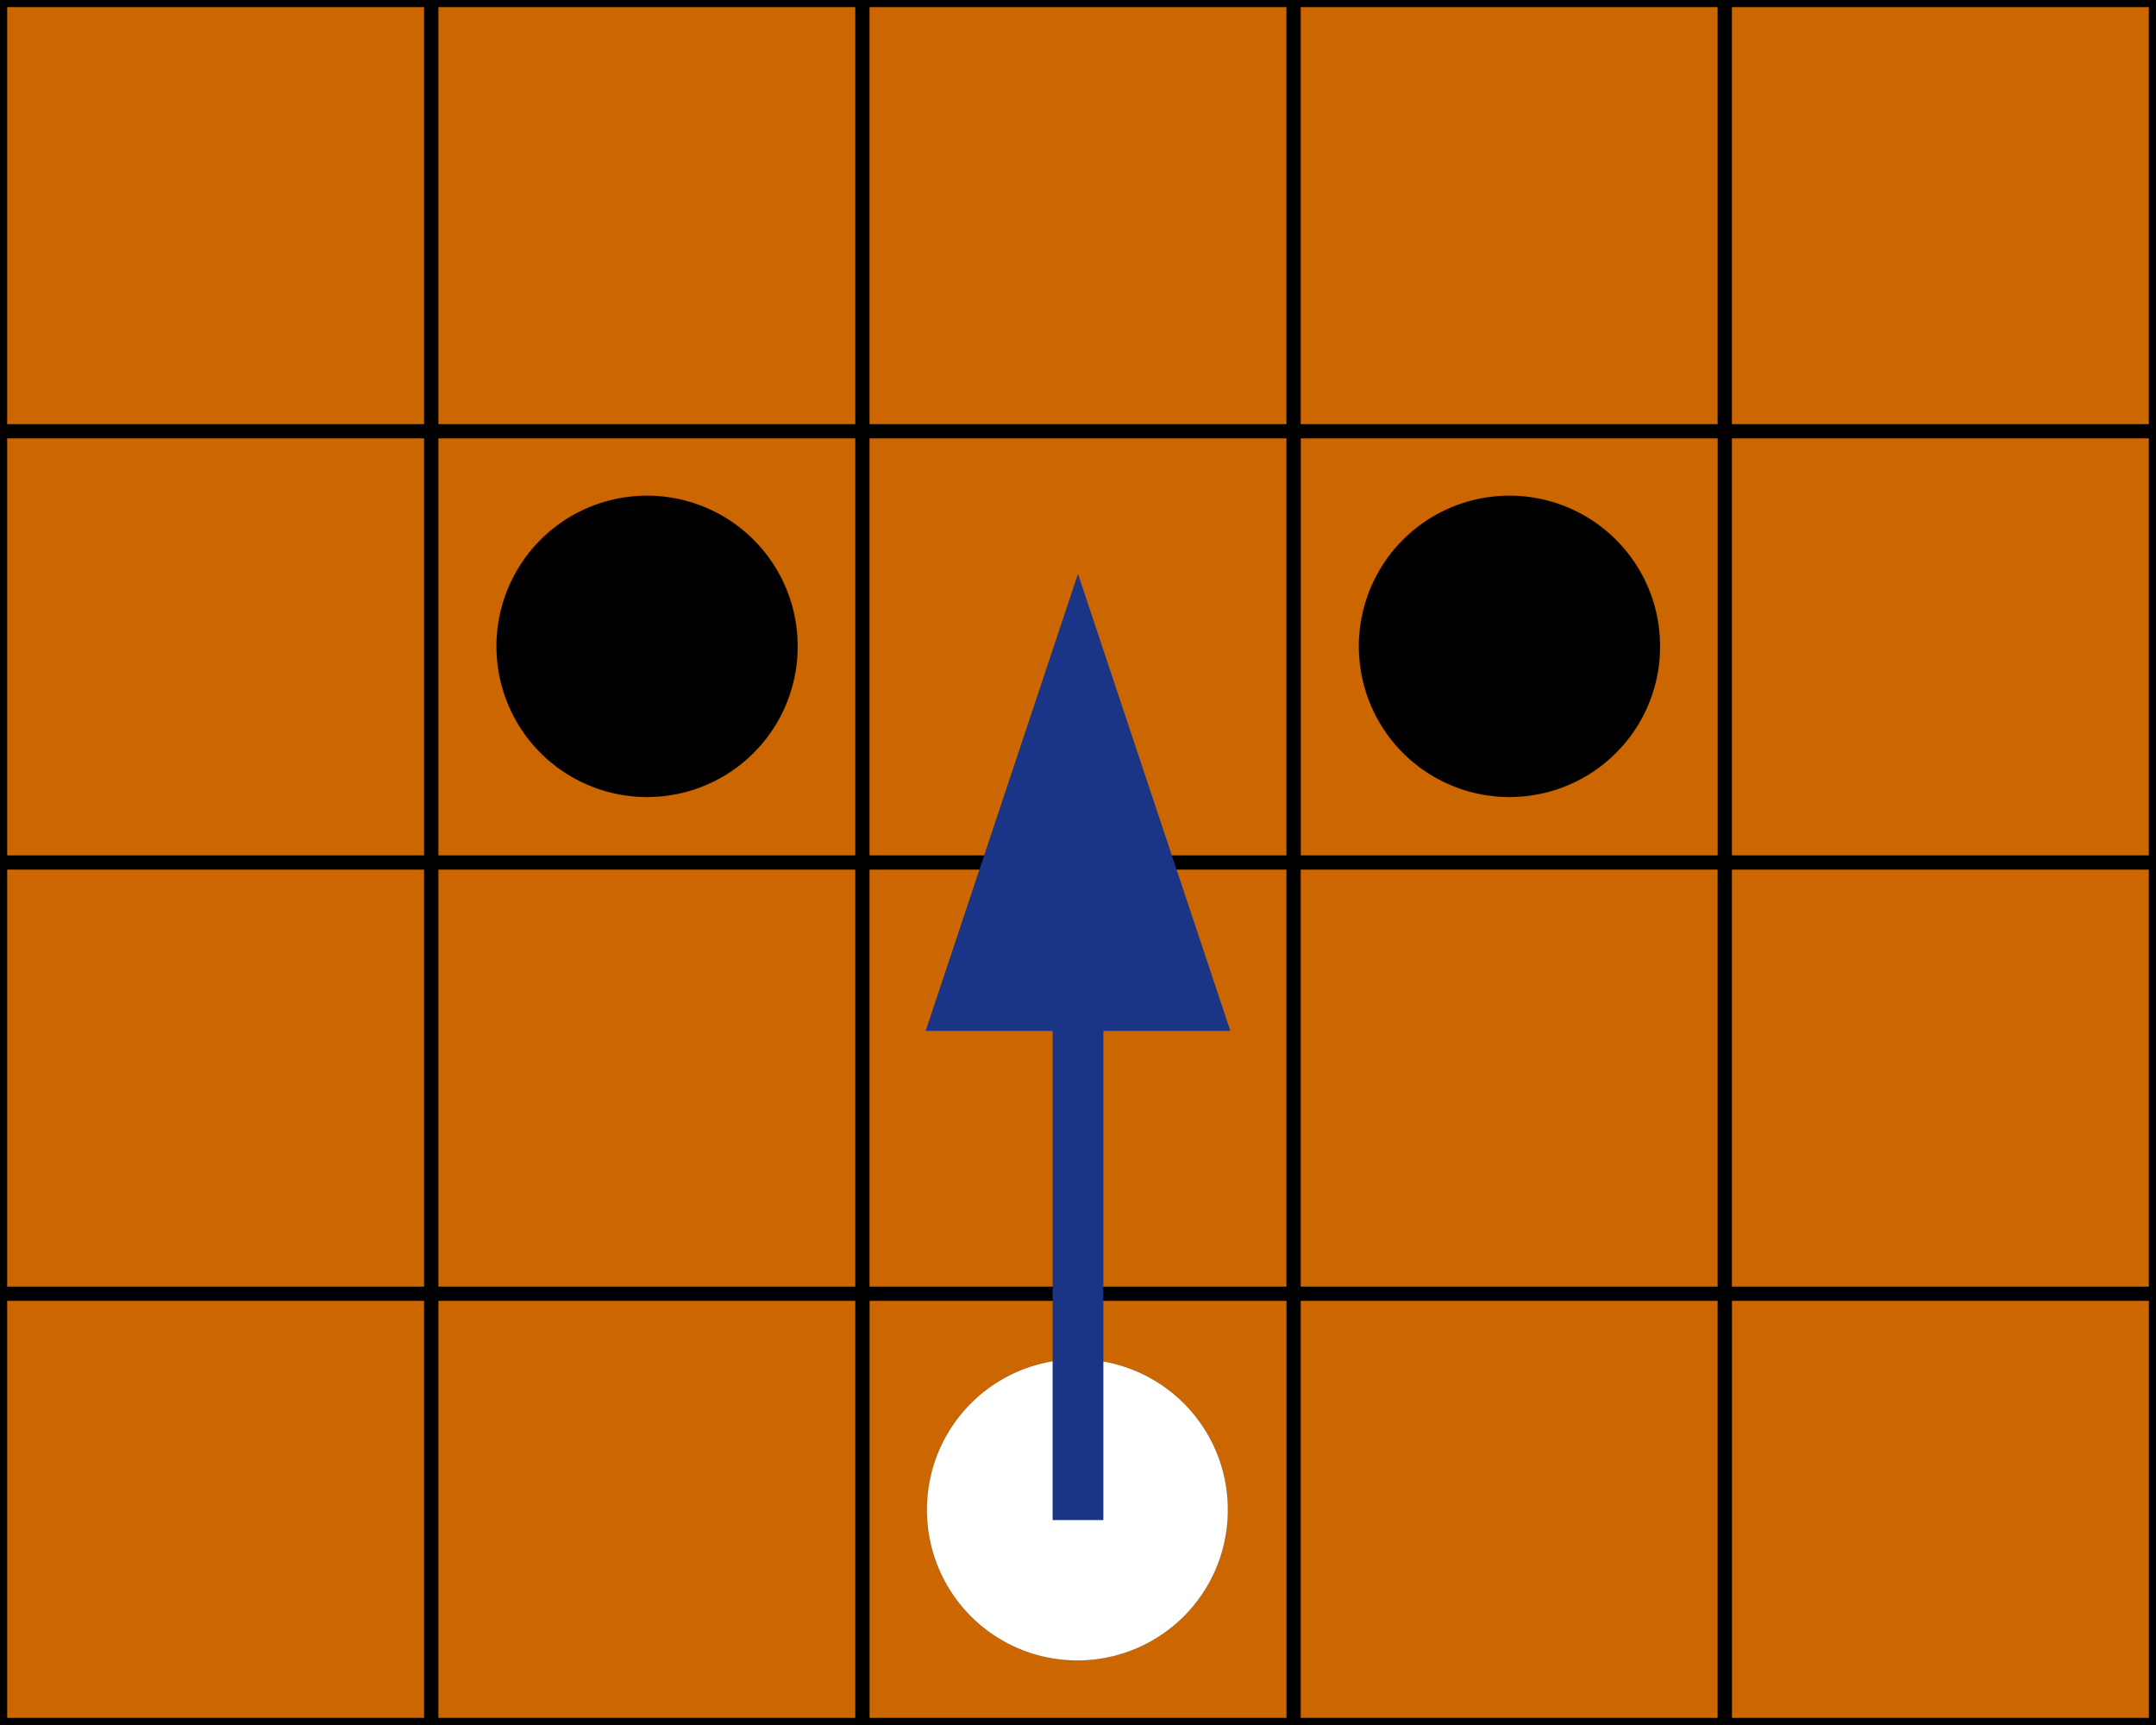
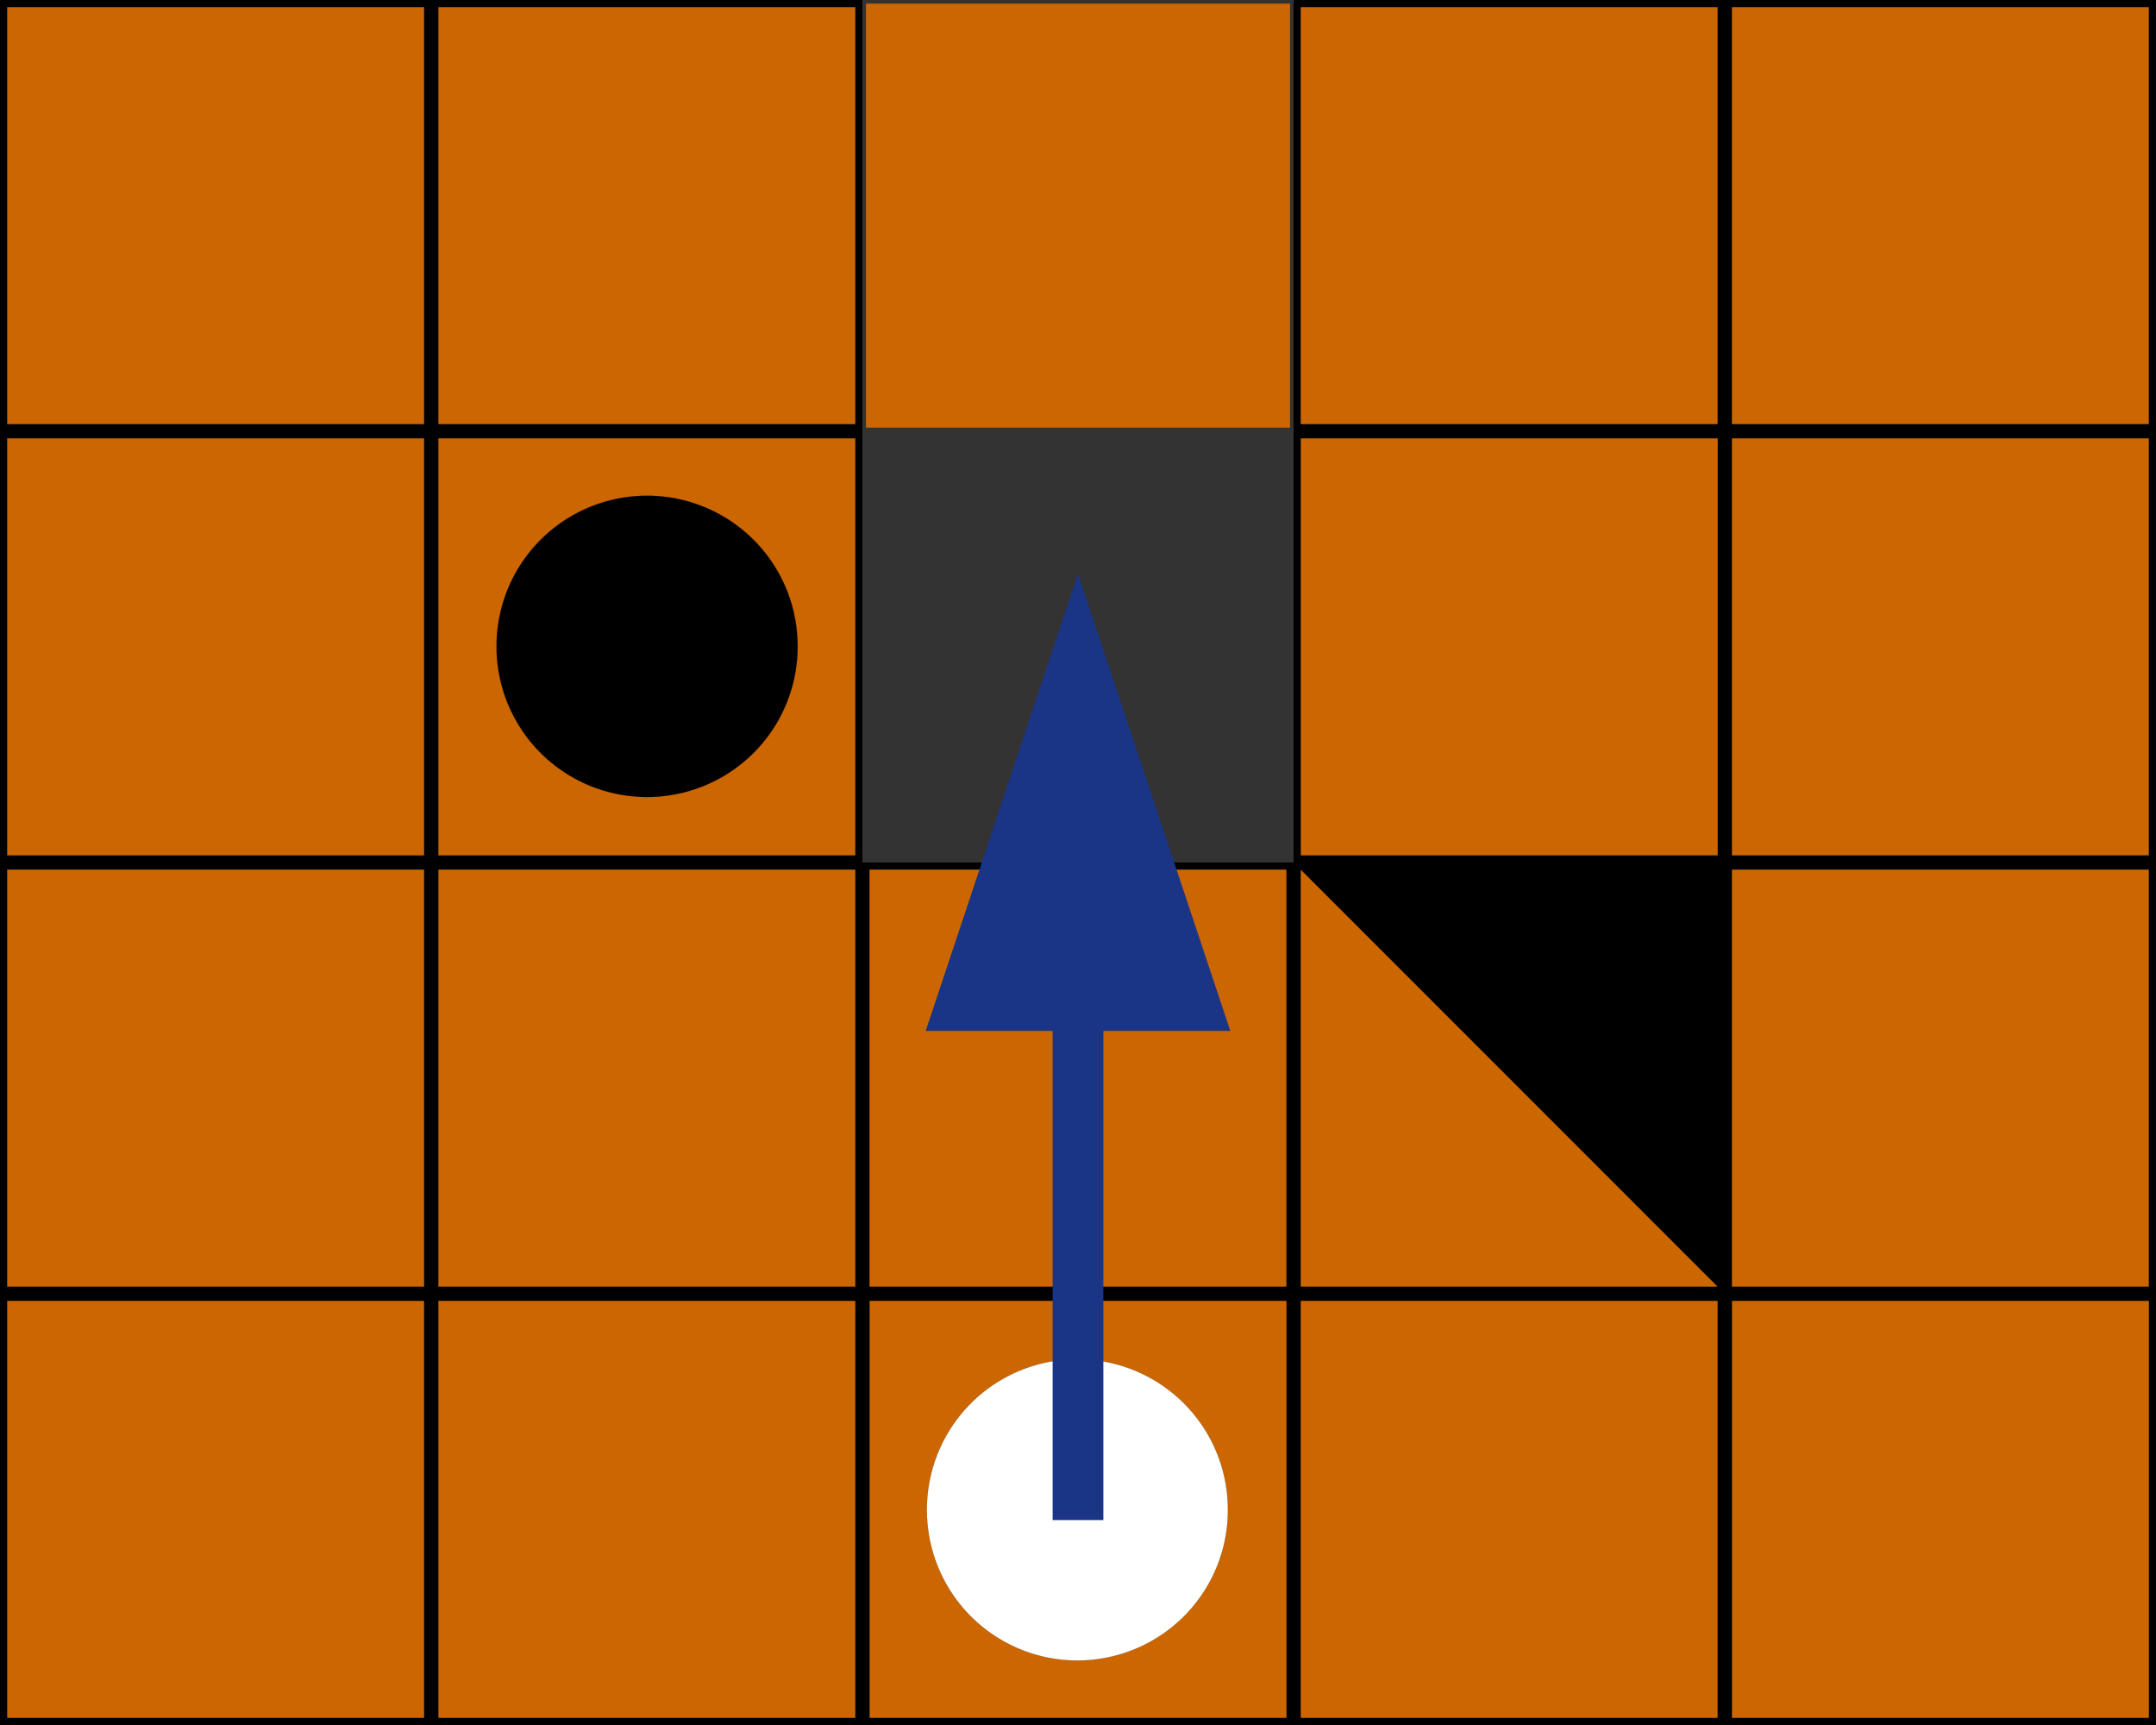
<svg xmlns="http://www.w3.org/2000/svg" xmlns:ns1="http://inkscape.sourceforge.net/DTD/sodipodi-0.dtd" xmlns:ns2="http://www.inkscape.org/namespaces/inkscape" version="1.0" viewBox="0 0 21000 29700" preserveAspectRatio="xMidYMid" fill-rule="evenodd" id="svg12177" ns1:version="0.32" ns2:version="0.43" width="50mm" height="40mm" ns1:docname="Tafl_catching_04.svg" ns1:docbase="G:\Mes documents\francois\SVG\Tafl">
  <rect x="0" y="0" width="21000" height="29700" fill="#333333" stroke="none" />
  <defs id="defs12456" />
  <ns1:namedview ns2:window-height="968" ns2:window-width="1280" ns2:pageshadow="2" ns2:pageopacity="0.0" borderopacity="1.0" bordercolor="#666666" pagecolor="#ffffff" id="base" showborder="false" ns2:zoom="1.0025097" ns2:cx="330.53783" ns2:cy="152.45931" ns2:window-x="-4" ns2:window-y="-4" ns2:current-layer="svg12177" />
  <g visibility="visible" id="Standard" style="visibility:visible">
    <desc id="desc12180">Master slide</desc>
  </g>
  <g id="g28178" transform="translate(-7424.999,3.8e-2)">
    <g id="g27992" transform="matrix(2,0,0,2,8409.018,46901.11)">
      <path style="fill:#cc6600;stroke:none;visibility:visible" d="M 2932.399,-12282.134 L 2932.399,-8631.529 L 6583.65,-8631.529 L 6583.65,-12282.134 L 2932.399,-12282.134 z " id="path27994" />
      <path style="fill:#000000;fill-opacity:1;stroke:none;visibility:visible" d="M 2901.771,-8600.587 L 6614.278,-8600.587 L 6614.278,-12313.077 L 2901.771,-12313.077 L 2901.771,-8600.587 z M 2963.646,-8661.853 L 2963.646,-12251.81 L 6553.022,-12251.81 L 6553.022,-8661.853 L 2963.646,-8661.853 z " id="path27996" />
      <path transform="matrix(3.611,0,0,3.608,-41576.73,-87875.42)" d="M 13189.011 21458.627 A 358.933 358.933 0 1 1  12471.146,21458.627 A 358.933 358.933 0 1 1  13189.011 21458.627 z" ns1:ry="358.93253" ns1:rx="358.93253" ns1:cy="21458.627" ns1:cx="12830.078" id="path27998" style="fill:#ffffff;fill-opacity:1;fill-rule:nonzero;stroke:#000000;stroke-width:0.277;stroke-linecap:round;stroke-linejoin:round;stroke-miterlimit:4;stroke-dasharray:none;stroke-opacity:1" ns1:type="arc" />
    </g>
    <g id="g20717" transform="matrix(2,0,0,2,-6039.468,58950.26)">
      <path id="path20719" d="M 2731.614,-18306.696 L 2731.614,-14656.091 L 6382.865,-14656.091 L 6382.865,-18306.696 L 2731.614,-18306.696 z " style="fill:#cc6600;stroke:none;visibility:visible" />
      <path id="path20721" d="M 2700.986,-14625.149 L 6413.494,-14625.149 L 6413.494,-18337.639 L 2700.986,-18337.639 L 2700.986,-14625.149 z M 2762.861,-14686.415 L 2762.861,-18276.372 L 6352.238,-18276.372 L 6352.238,-14686.415 L 2762.861,-14686.415 z " style="fill:#000000;fill-opacity:1;stroke:none;stroke-opacity:1;visibility:visible" />
    </g>
    <g transform="matrix(2,0,0,2,1385.593,58950.26)" id="g20741">
      <path style="fill:#cc6600;stroke:none;visibility:visible" d="M 2731.614,-18306.696 L 2731.614,-14656.091 L 6382.865,-14656.091 L 6382.865,-18306.696 L 2731.614,-18306.696 z " id="path20743" />
      <path style="fill:#000000;fill-opacity:1;stroke:none;stroke-opacity:1;visibility:visible" d="M 2700.986,-14625.149 L 6413.494,-14625.149 L 6413.494,-18337.639 L 2700.986,-18337.639 L 2700.986,-14625.149 z M 2762.861,-14686.415 L 2762.861,-18276.372 L 6352.238,-18276.372 L 6352.238,-14686.415 L 2762.861,-14686.415 z " id="path20745" />
    </g>
    <g transform="matrix(-2,0,0,2,27039.47,51525.25)" id="g20699">
      <path style="fill:#cc6600;stroke:none;visibility:visible" d="M 2731.614,-18306.696 L 2731.614,-14656.091 L 6382.865,-14656.091 L 6382.865,-18306.696 L 2731.614,-18306.696 z " id="path20701" />
      <path style="fill:#000000;fill-opacity:1;stroke:none;stroke-opacity:1;visibility:visible" d="M 2700.986,-14625.149 L 6413.494,-14625.149 L 6413.494,-18337.639 L 2700.986,-18337.639 L 2700.986,-14625.149 z M 2762.861,-14686.415 L 2762.861,-18276.372 L 6352.238,-18276.372 L 6352.238,-14686.415 L 2762.861,-14686.415 z " id="path20703" />
    </g>
    <g id="g20705" transform="matrix(-2,0,0,2,34464.46,58950.26)">
      <path id="path20707" d="M 2731.614,-18306.696 L 2731.614,-14656.091 L 6382.865,-14656.091 L 6382.865,-18306.696 L 2731.614,-18306.696 z " style="fill:#cc6600;stroke:none;visibility:visible" />
      <path id="path20709" d="M 2700.986,-14625.149 L 6413.494,-14625.149 L 6413.494,-18337.639 L 2700.986,-18337.639 L 2700.986,-14625.149 z M 2762.861,-14686.415 L 2762.861,-18276.372 L 6352.238,-18276.372 L 6352.238,-14686.415 L 2762.861,-14686.415 z " style="fill:#000000;fill-opacity:1;stroke:none;stroke-opacity:1;visibility:visible" />
    </g>
    <g transform="matrix(2,0,0,2,1385.593,51525.25)" id="g20729">
      <path style="fill:#cc6600;stroke:none;visibility:visible" d="M 2731.614,-18306.696 L 2731.614,-14656.091 L 6382.865,-14656.091 L 6382.865,-18306.696 L 2731.614,-18306.696 z " id="path20731" />
      <path style="fill:#000000;fill-opacity:1;stroke:none;stroke-opacity:1;visibility:visible" d="M 2700.986,-14625.149 L 6413.494,-14625.149 L 6413.494,-18337.639 L 2700.986,-18337.639 L 2700.986,-14625.149 z M 2762.861,-14686.415 L 2762.861,-18276.372 L 6352.238,-18276.372 L 6352.238,-14686.415 L 2762.861,-14686.415 z " id="path20733" />
    </g>
    <g transform="matrix(2,0,0,2,-6039.468,51525.25)" id="g20747">
      <path style="fill:#cc6600;stroke:none;visibility:visible" d="M 2731.614,-18306.696 L 2731.614,-14656.091 L 6382.865,-14656.091 L 6382.865,-18306.696 L 2731.614,-18306.696 z " id="path20749" />
      <path style="fill:#000000;fill-opacity:1;stroke:none;stroke-opacity:1;visibility:visible" d="M 2700.986,-14625.149 L 6413.494,-14625.149 L 6413.494,-18337.639 L 2700.986,-18337.639 L 2700.986,-14625.149 z M 2762.861,-14686.415 L 2762.861,-18276.372 L 6352.238,-18276.372 L 6352.238,-14686.415 L 2762.861,-14686.415 z " id="path20751" />
    </g>
    <g transform="matrix(-2,0,0,2,34464.46,51525.25)" id="g20792">
      <path style="fill:#cc6600;stroke:none;visibility:visible" d="M 2731.614,-18306.696 L 2731.614,-14656.091 L 6382.865,-14656.091 L 6382.865,-18306.696 L 2731.614,-18306.696 z " id="path20794" />
-       <path style="fill:#000000;fill-opacity:1;stroke:none;stroke-opacity:1;visibility:visible" d="M 2700.986,-14625.149 L 6413.494,-14625.149 L 6413.494,-18337.639 L 2700.986,-18337.639 L 2700.986,-14625.149 z M 2762.861,-14686.415 L 2762.861,-18276.372 L 6352.238,-18276.372 L 6352.238,-14686.415 L 2762.861,-14686.415 z " id="path20796" />
+       <path style="fill:#000000;fill-opacity:1;stroke:none;stroke-opacity:1;visibility:visible" d="M 2700.986,-14625.149 L 6413.494,-14625.149 L 6413.494,-18337.639 L 2700.986,-18337.639 L 2700.986,-14625.149 z M 2762.861,-14686.415 L 6352.238,-18276.372 L 6352.238,-14686.415 L 2762.861,-14686.415 z " id="path20796" />
    </g>
    <g id="g20677" transform="matrix(2,0,0,2,-11065.12,24507.29)">
      <path id="path20679" d="M 8956.961,-8510.234 L 8956.961,-4859.629 L 12608.212,-4859.629 L 12608.212,-8510.234 L 8956.961,-8510.234 z " style="fill:#cc6600;stroke:none;visibility:visible" />
      <path id="path20681" d="M 8926.333,-4828.687 L 12638.841,-4828.687 L 12638.841,-8541.177 L 8926.333,-8541.177 L 8926.333,-4828.687 z M 8988.208,-4889.953 L 8988.208,-8479.91 L 12577.584,-8479.91 L 12577.584,-4889.953 L 8988.208,-4889.953 z " style="fill:#000000;fill-opacity:1;stroke:none;visibility:visible" />
      <path ns1:type="arc" style="fill:#000000;fill-opacity:1;fill-rule:nonzero;stroke:#000000;stroke-width:0.277;stroke-linecap:round;stroke-linejoin:round;stroke-miterlimit:4;stroke-dasharray:none;stroke-opacity:1" id="path20683" ns1:cx="12830.078" ns1:cy="21458.627" ns1:rx="358.93253" ns1:ry="358.93253" d="M 13189.011 21458.627 A 358.933 358.933 0 1 1  12471.146,21458.627 A 358.933 358.933 0 1 1  13189.011 21458.627 z" transform="matrix(3.611,0,0,3.607,-35544.49,-84090.62)" />
    </g>
    <g id="g27387" transform="matrix(-2,0,0,2,27039.47,44100.25)">
-       <path id="path27389" d="M 2731.614,-18306.696 L 2731.614,-14656.091 L 6382.865,-14656.091 L 6382.865,-18306.696 L 2731.614,-18306.696 z " style="fill:#cc6600;stroke:none;visibility:visible" />
-       <path id="path27391" d="M 2700.986,-14625.149 L 6413.494,-14625.149 L 6413.494,-18337.639 L 2700.986,-18337.639 L 2700.986,-14625.149 z M 2762.861,-14686.415 L 2762.861,-18276.372 L 6352.238,-18276.372 L 6352.238,-14686.415 L 2762.861,-14686.415 z " style="fill:#000000;fill-opacity:1;stroke:none;stroke-opacity:1;visibility:visible" />
-     </g>
+       </g>
    <g id="g27424" transform="matrix(-2,0,0,2,27039.47,36675.24)">
      <path id="path27426" d="M 2731.614,-18306.696 L 2731.614,-14656.091 L 6382.865,-14656.091 L 6382.865,-18306.696 L 2731.614,-18306.696 z " style="fill:#cc6600;stroke:none;visibility:visible" />
-       <path id="path27428" d="M 2700.986,-14625.149 L 6413.494,-14625.149 L 6413.494,-18337.639 L 2700.986,-18337.639 L 2700.986,-14625.149 z M 2762.861,-14686.415 L 2762.861,-18276.372 L 6352.238,-18276.372 L 6352.238,-14686.415 L 2762.861,-14686.415 z " style="fill:#000000;fill-opacity:1;stroke:none;stroke-opacity:1;visibility:visible" />
    </g>
    <g id="g27430" transform="matrix(2,0,0,2,1385.571,36675.24)">
      <path id="path27432" d="M 2731.614,-18306.696 L 2731.614,-14656.091 L 6382.865,-14656.091 L 6382.865,-18306.696 L 2731.614,-18306.696 z " style="fill:#cc6600;stroke:none;visibility:visible" />
      <path id="path27434" d="M 2700.986,-14625.149 L 6413.494,-14625.149 L 6413.494,-18337.639 L 2700.986,-18337.639 L 2700.986,-14625.149 z M 2762.861,-14686.415 L 2762.861,-18276.372 L 6352.238,-18276.372 L 6352.238,-14686.415 L 2762.861,-14686.415 z " style="fill:#000000;fill-opacity:1;stroke:none;stroke-opacity:1;visibility:visible" />
    </g>
    <g id="g27436" transform="matrix(2,0,0,2,-6039.491,36675.24)">
      <path id="path27438" d="M 2731.614,-18306.696 L 2731.614,-14656.091 L 6382.865,-14656.091 L 6382.865,-18306.696 L 2731.614,-18306.696 z " style="fill:#cc6600;stroke:none;visibility:visible" />
      <path id="path27440" d="M 2700.986,-14625.149 L 6413.494,-14625.149 L 6413.494,-18337.639 L 2700.986,-18337.639 L 2700.986,-14625.149 z M 2762.861,-14686.415 L 2762.861,-18276.372 L 6352.238,-18276.372 L 6352.238,-14686.415 L 2762.861,-14686.415 z " style="fill:#000000;fill-opacity:1;stroke:none;stroke-opacity:1;visibility:visible" />
    </g>
    <g id="g27442" transform="matrix(-2,0,0,2,34464.46,36675.24)">
      <path id="path27444" d="M 2731.614,-18306.696 L 2731.614,-14656.091 L 6382.865,-14656.091 L 6382.865,-18306.696 L 2731.614,-18306.696 z " style="fill:#cc6600;stroke:none;visibility:visible" />
      <path id="path27446" d="M 2700.986,-14625.149 L 6413.494,-14625.149 L 6413.494,-18337.639 L 2700.986,-18337.639 L 2700.986,-14625.149 z M 2762.861,-14686.415 L 2762.861,-18276.372 L 6352.238,-18276.372 L 6352.238,-14686.415 L 2762.861,-14686.415 z " style="fill:#000000;fill-opacity:1;stroke:none;stroke-opacity:1;visibility:visible" />
    </g>
    <g transform="matrix(2,0,0,2,23660.55,58950.26)" id="g20759">
      <path style="fill:#cc6600;stroke:none;visibility:visible" d="M 2731.614,-18306.696 L 2731.614,-14656.091 L 6382.865,-14656.091 L 6382.865,-18306.696 L 2731.614,-18306.696 z " id="path20761" />
      <path style="fill:#000000;fill-opacity:1;stroke:none;stroke-opacity:1;visibility:visible" d="M 2700.986,-14625.149 L 6413.494,-14625.149 L 6413.494,-18337.639 L 2700.986,-18337.639 L 2700.986,-14625.149 z M 2762.861,-14686.415 L 2762.861,-18276.372 L 6352.238,-18276.372 L 6352.238,-14686.415 L 2762.861,-14686.415 z " id="path20763" />
    </g>
    <g id="g20798" transform="matrix(-2,0,0,2,41889.49,51525.25)">
      <path id="path20800" d="M 2731.614,-18306.696 L 2731.614,-14656.091 L 6382.865,-14656.091 L 6382.865,-18306.696 L 2731.614,-18306.696 z " style="fill:#cc6600;stroke:none;visibility:visible" />
      <path id="path20802" d="M 2700.986,-14625.149 L 6413.494,-14625.149 L 6413.494,-18337.639 L 2700.986,-18337.639 L 2700.986,-14625.149 z M 2762.861,-14686.415 L 2762.861,-18276.372 L 6352.238,-18276.372 L 6352.238,-14686.415 L 2762.861,-14686.415 z " style="fill:#000000;fill-opacity:1;stroke:none;stroke-opacity:1;visibility:visible" />
    </g>
    <g transform="matrix(-2,0,0,2,41889.48,44100.25)" id="g27399">
      <path style="fill:#cc6600;stroke:none;visibility:visible" d="M 2731.614,-18306.696 L 2731.614,-14656.091 L 6382.865,-14656.091 L 6382.865,-18306.696 L 2731.614,-18306.696 z " id="path27401" />
      <path style="fill:#000000;fill-opacity:1;stroke:none;stroke-opacity:1;visibility:visible" d="M 2700.986,-14625.149 L 6413.494,-14625.149 L 6413.494,-18337.639 L 2700.986,-18337.639 L 2700.986,-14625.149 z M 2762.861,-14686.415 L 2762.861,-18276.372 L 6352.238,-18276.372 L 6352.238,-14686.415 L 2762.861,-14686.415 z " id="path27403" />
    </g>
    <g transform="matrix(-2,0,0,2,41889.47,36675.24)" id="g27448">
      <path style="fill:#cc6600;stroke:none;visibility:visible" d="M 2731.614,-18306.696 L 2731.614,-14656.091 L 6382.865,-14656.091 L 6382.865,-18306.696 L 2731.614,-18306.696 z " id="path27450" />
      <path style="fill:#000000;fill-opacity:1;stroke:none;stroke-opacity:1;visibility:visible" d="M 2700.986,-14625.149 L 6413.494,-14625.149 L 6413.494,-18337.639 L 2700.986,-18337.639 L 2700.986,-14625.149 z M 2762.861,-14686.415 L 2762.861,-18276.372 L 6352.238,-18276.372 L 6352.238,-14686.415 L 2762.861,-14686.415 z " id="path27452" />
    </g>
    <path id="path20287" d="M 17488.236,26171.653 L 18361.801,26171.653 L 18361.801,16586.058 L 17488.236,16586.058 L 17488.236,26171.653 z " style="fill:#1a3585;fill-opacity:1;stroke:none;visibility:visible" />
    <path id="path20289" d="M 15302.127,17749.928 L 17924.581,9880.787 L 20547.91,17749.928 L 15302.127,17749.928 z " style="fill:#1a3585;fill-opacity:1;stroke:none;visibility:visible" />
    <g transform="matrix(2,0,0,2,-6039.491,44100.22)" id="g28132">
      <path style="fill:#cc6600;stroke:none;visibility:visible" d="M 2731.614,-18306.696 L 2731.614,-14656.091 L 6382.865,-14656.091 L 6382.865,-18306.696 L 2731.614,-18306.696 z " id="path28134" />
      <path style="fill:#000000;fill-opacity:1;stroke:none;stroke-opacity:1;visibility:visible" d="M 2700.986,-14625.149 L 6413.494,-14625.149 L 6413.494,-18337.639 L 2700.986,-18337.639 L 2700.986,-14625.149 z M 2762.861,-14686.415 L 2762.861,-18276.372 L 6352.238,-18276.372 L 6352.238,-14686.415 L 2762.861,-14686.415 z " id="path28136" />
    </g>
    <g transform="matrix(2,0,0,2,3784.901,24507.3)" id="g28144">
      <path style="fill:#cc6600;stroke:none;visibility:visible" d="M 8956.961,-8510.234 L 8956.961,-4859.629 L 12608.212,-4859.629 L 12608.212,-8510.234 L 8956.961,-8510.234 z " id="path28146" />
      <path style="fill:#000000;fill-opacity:1;stroke:none;visibility:visible" d="M 8926.333,-4828.687 L 12638.841,-4828.687 L 12638.841,-8541.177 L 8926.333,-8541.177 L 8926.333,-4828.687 z M 8988.208,-4889.953 L 8988.208,-8479.91 L 12577.584,-8479.91 L 12577.584,-4889.953 L 8988.208,-4889.953 z " id="path28148" />
-       <path transform="matrix(3.611,0,0,3.607,-35544.49,-84090.62)" d="M 13189.011 21458.627 A 358.933 358.933 0 1 1  12471.146,21458.627 A 358.933 358.933 0 1 1  13189.011 21458.627 z" ns1:ry="358.93253" ns1:rx="358.93253" ns1:cy="21458.627" ns1:cx="12830.078" id="path28150" style="fill:#000000;fill-opacity:1;fill-rule:nonzero;stroke:#000000;stroke-width:0.277;stroke-linecap:round;stroke-linejoin:round;stroke-miterlimit:4;stroke-dasharray:none;stroke-opacity:1" ns1:type="arc" />
    </g>
  </g>
</svg>